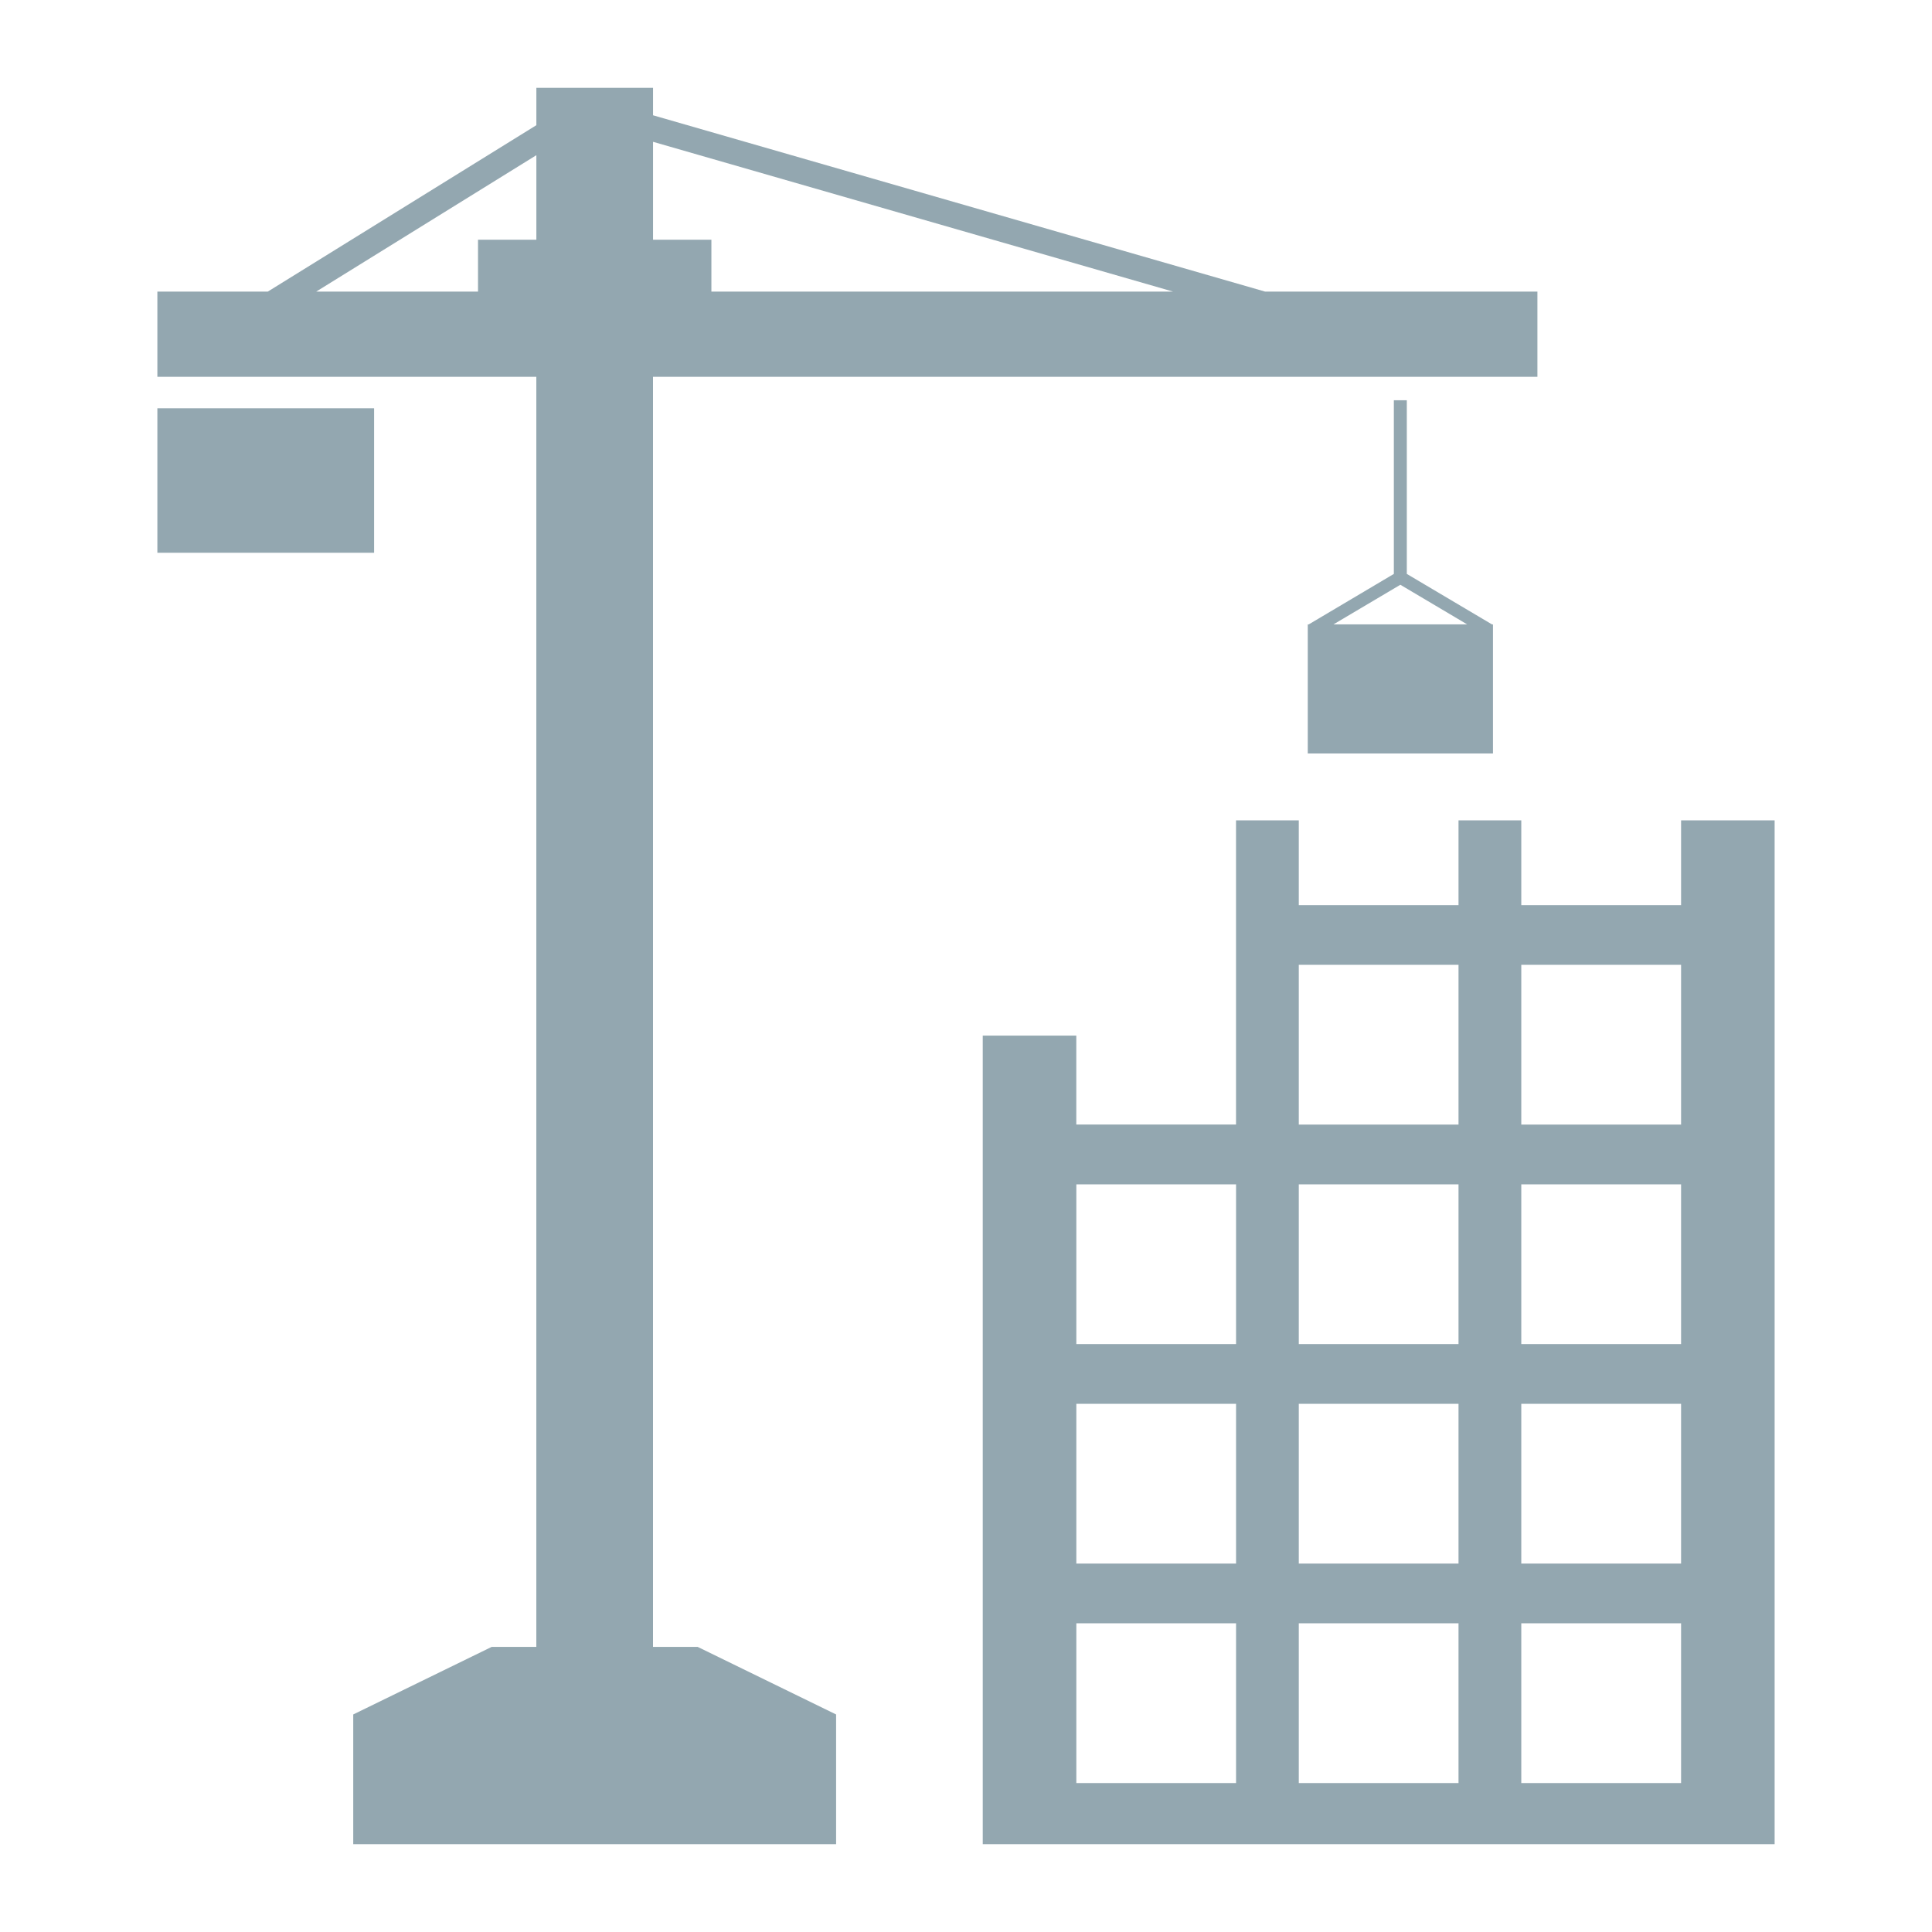
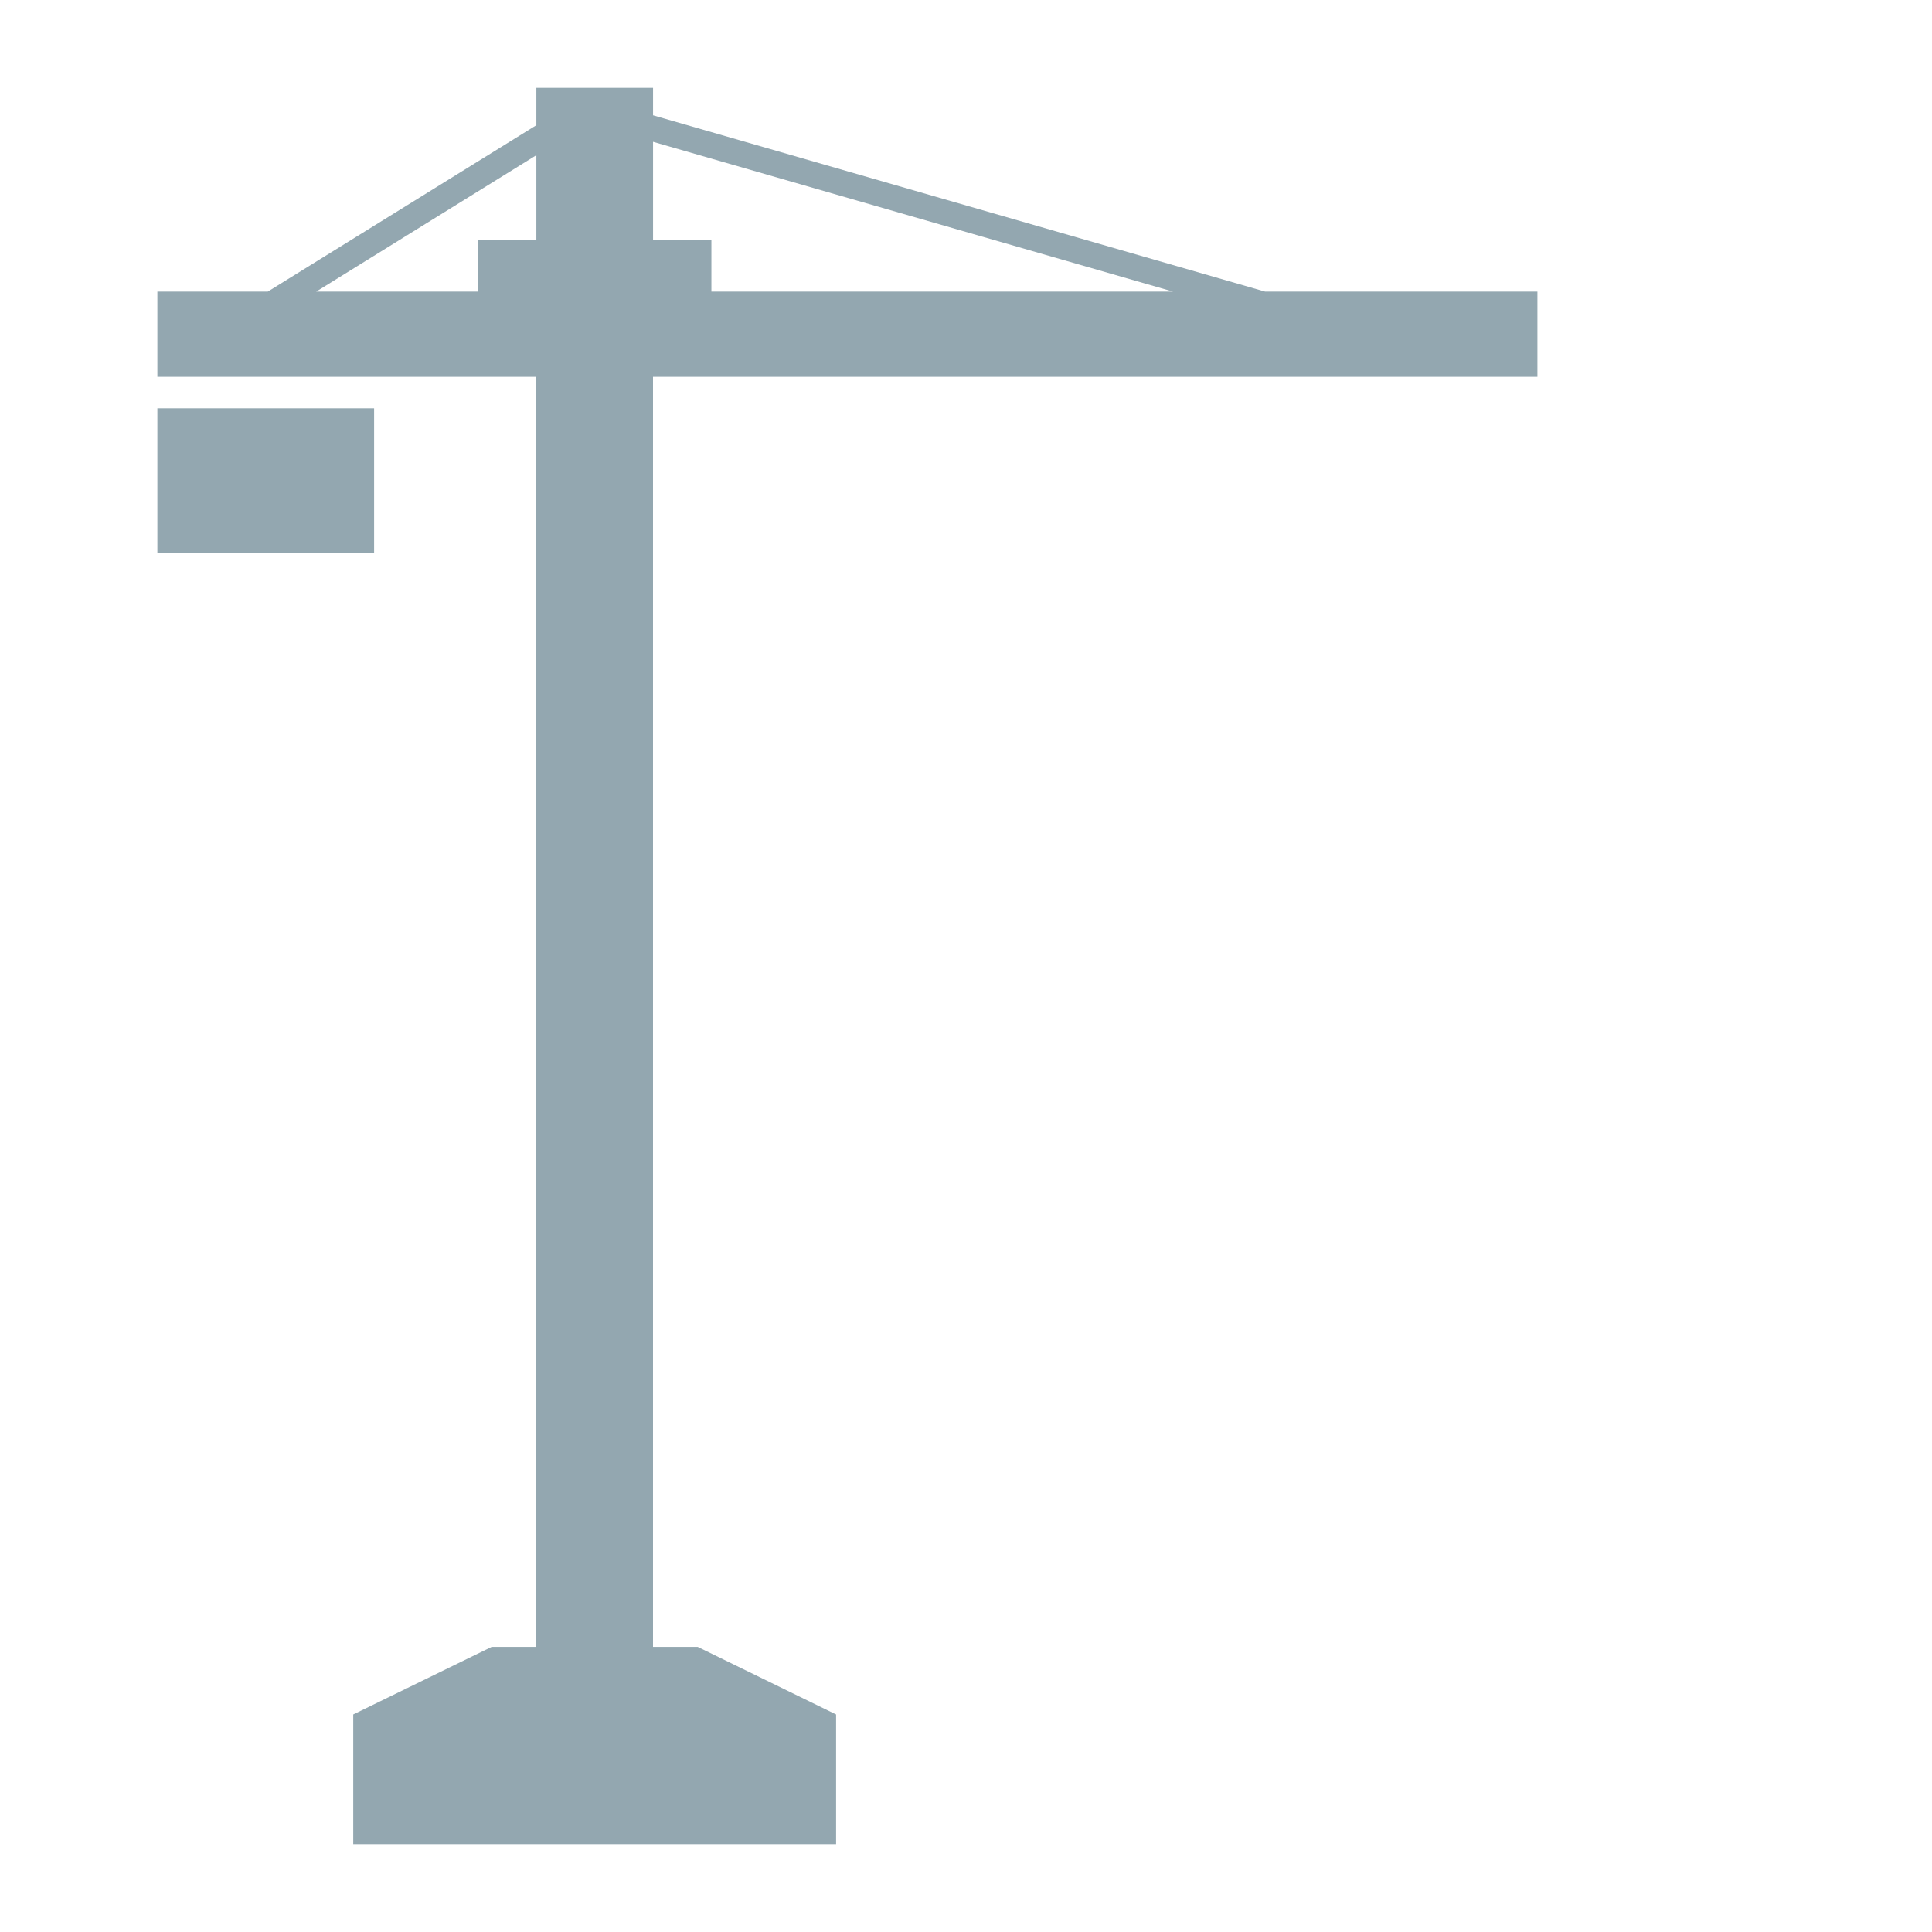
<svg xmlns="http://www.w3.org/2000/svg" width="55" height="55" viewBox="0 0 55 55">
  <g>
-     <path fill="#93A7B0" d="M47.857,23.353v2.413h-4.549v-2.413h-1.787v2.413h-4.547v-2.413h-1.787v4.113v1.315v3.232h-4.547v-2.531   h-2.663V52.5H50.52V23.353H47.857z M35.188,50.76h-4.547v-4.549h4.547V50.76z M35.188,44.512h-4.547v-4.549h4.547V44.512z    M35.188,38.262h-4.547v-4.547h4.547V38.262z M41.521,50.76h-4.547v-4.549h4.547V50.76z M41.521,44.512h-4.547v-4.549h4.547V44.512   z M41.521,38.262h-4.547v-4.547h4.547V38.262z M41.521,32.014h-4.547v-4.548h4.547V32.014z M47.857,50.76h-4.549v-4.549h4.549   V50.76z M47.857,44.512h-4.549v-4.549h4.549V44.512z M47.857,38.262h-4.549v-4.547h4.549V38.262z M47.857,32.014h-4.549v-4.548   h4.549V32.014z" />
    <g>
-       <path fill="#93A7B0" d="M36.014,8.301L18.591,3.282V2.5h-3.322v1.064L7.624,8.301H4.48v2.426h10.788v36.156h-1.27l-3.942,1.924    V52.5h13.746v-3.693l-3.941-1.924h-1.271V10.727h25.177V8.301H36.014z M33.393,8.301H20.252V6.824h-1.661V4.037L33.393,8.301z     M15.269,4.418v2.406h-1.661v1.477H9.002L15.269,4.418z" />
+       <path fill="#93A7B0" d="M36.014,8.301L18.591,3.282V2.5h-3.322v1.064L7.624,8.301H4.48v2.426h10.788v36.156h-1.27l-3.942,1.924    V52.5h13.746v-3.693l-3.941-1.924h-1.271V10.727h25.177V8.301H36.014z H20.252V6.824h-1.661V4.037L33.393,8.301z     M15.269,4.418v2.406h-1.661v1.477H9.002L15.269,4.418z" />
      <rect x="4.48" y="11.623" fill="#93A7B0" width="6.17" height="4.113" />
-       <path fill="#93A7B0" d="M40.049,16.338v-4.943H39.68v4.943l-2.424,1.438h-0.027v3.674h5.273v-3.674h-0.027L40.049,16.338z     M37.961,17.775l1.904-1.128l1.902,1.128H37.961z" />
    </g>
  </g>
</svg>